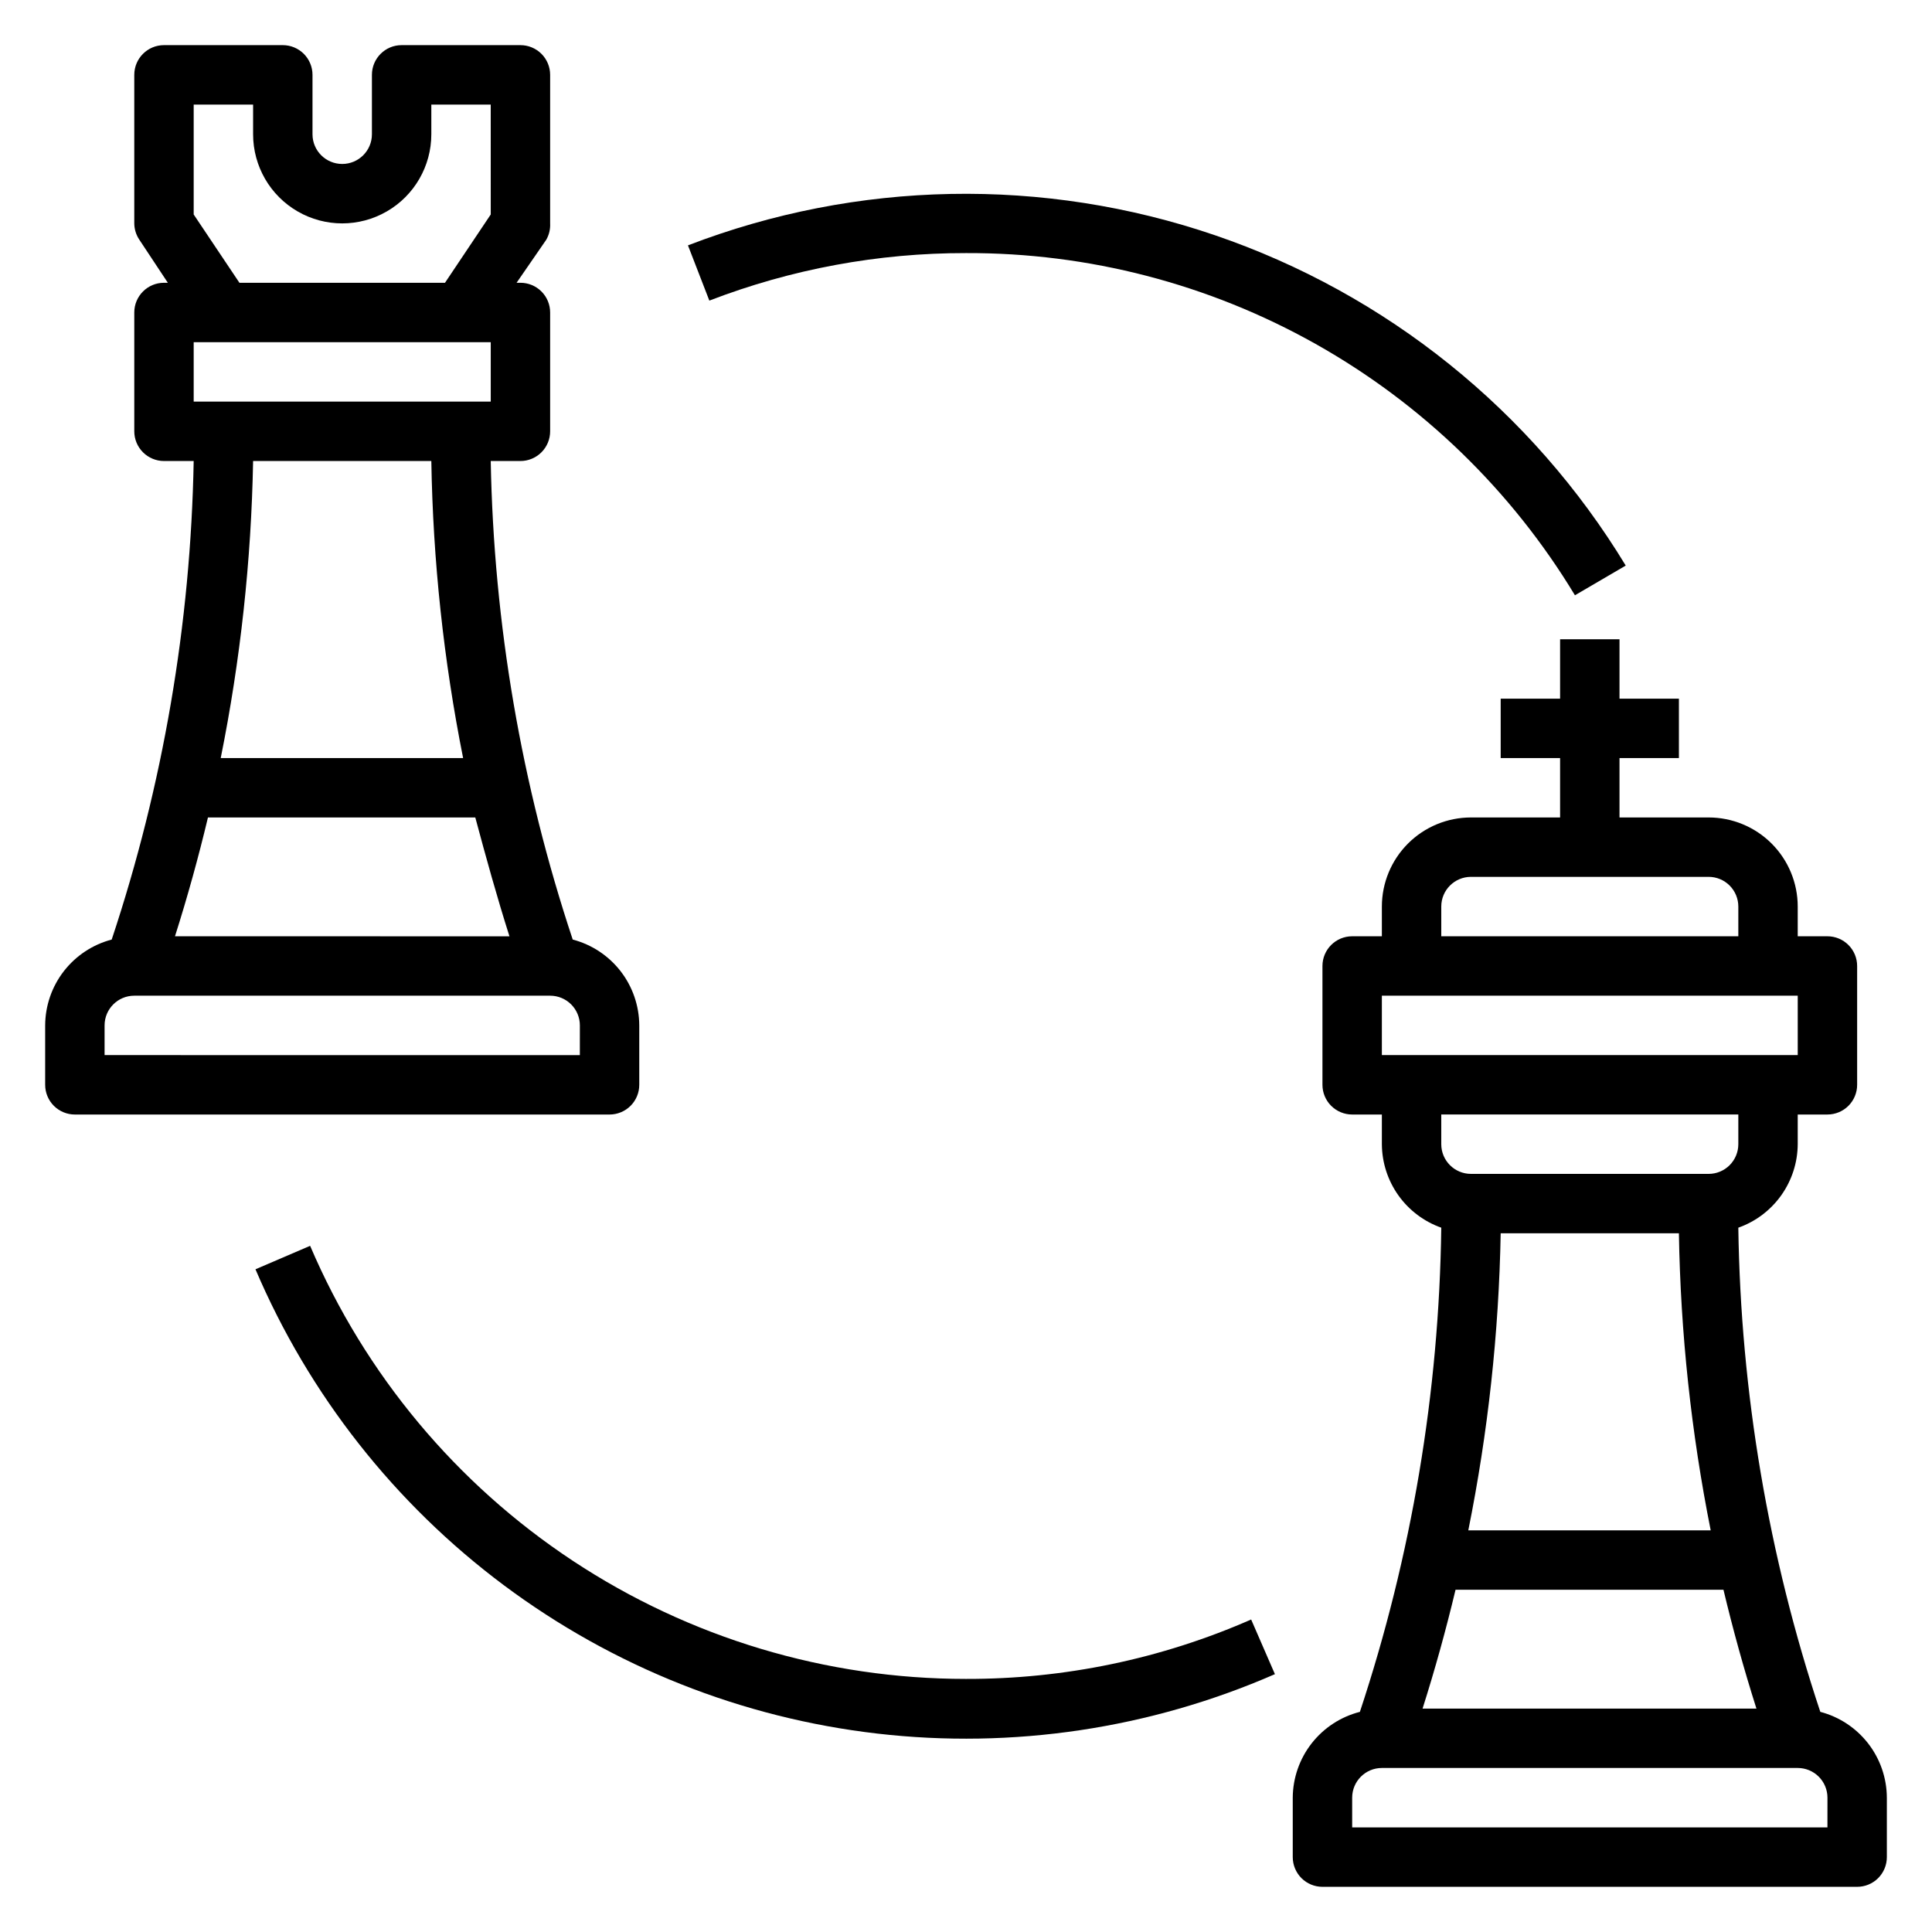
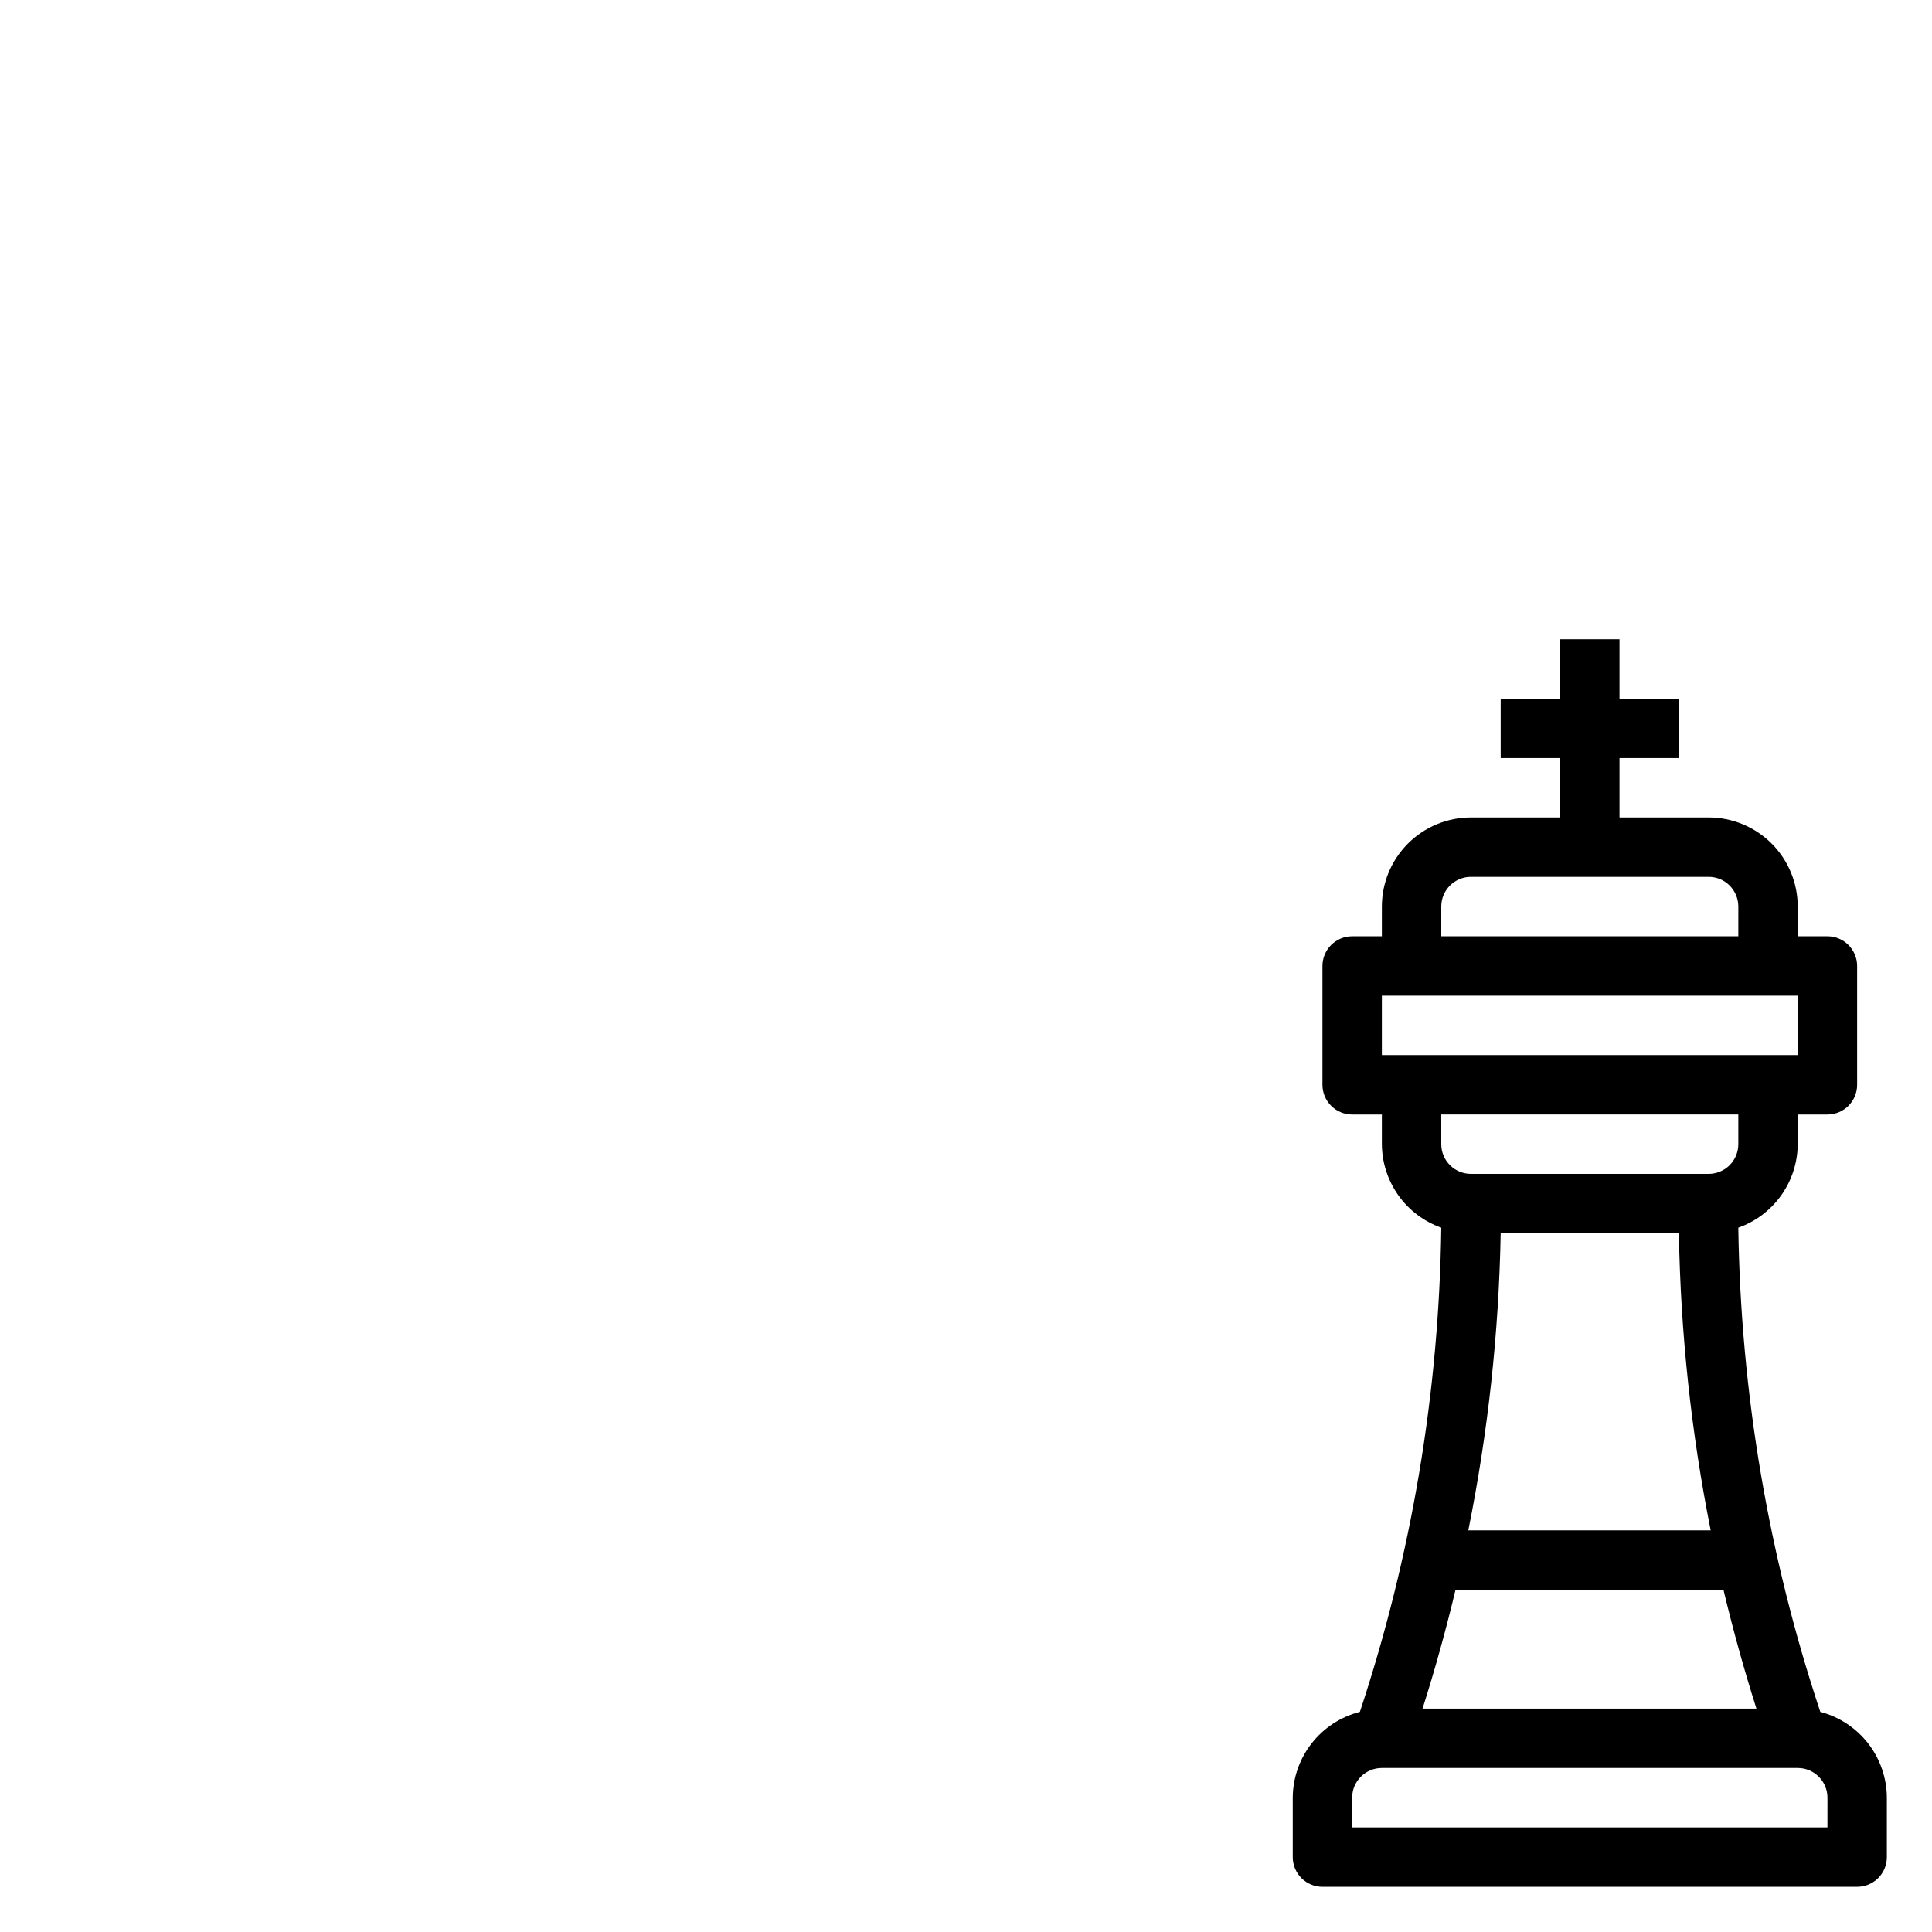
<svg xmlns="http://www.w3.org/2000/svg" fill="#000000" width="800px" height="800px" version="1.1" viewBox="144 144 512 512">
  <g>
-     <path d="m313.41 431.49v-15.746c-0.02-5.203-1.762-10.258-4.949-14.371-3.191-4.113-7.648-7.059-12.684-8.379-13.613-40.93-20.938-83.691-21.727-126.82h7.871c2.09 0 4.09-0.832 5.566-2.309 1.477-1.477 2.305-3.477 2.305-5.566v-31.488c0-2.086-0.828-4.09-2.305-5.566-1.477-1.477-3.477-2.305-5.566-2.305h-1.023l7.871-11.414c0.75-1.316 1.105-2.816 1.023-4.328v-39.363c0-2.086-0.828-4.09-2.305-5.566-1.477-1.473-3.477-2.305-5.566-2.305h-31.488c-4.348 0-7.871 3.523-7.871 7.871v15.746c0 4.348-3.523 7.871-7.871 7.871s-7.875-3.523-7.875-7.871v-15.746c0-2.086-0.828-4.09-2.305-5.566-1.477-1.473-3.477-2.305-5.566-2.305h-31.488c-4.348 0-7.871 3.523-7.871 7.871v39.363c0.012 1.543 0.477 3.047 1.34 4.328l7.555 11.414h-1.023c-4.348 0-7.871 3.523-7.871 7.871v31.488c0 2.09 0.828 4.09 2.305 5.566 1.477 1.477 3.481 2.309 5.566 2.309h7.871c-0.789 43.125-8.113 85.887-21.727 126.82-5.035 1.32-9.492 4.266-12.684 8.379-3.188 4.113-4.926 9.168-4.949 14.371v15.746c0 2.086 0.832 4.09 2.305 5.566 1.477 1.473 3.481 2.305 5.566 2.305h141.7c2.086 0 4.09-0.832 5.566-2.305 1.477-1.477 2.305-3.481 2.305-5.566zm-34.402-39.359-88.637-0.004c3.305-10.391 6.219-20.941 8.738-31.488h70.848c2.832 10.551 5.746 21.098 9.051 31.488zm-83.68-141.7v-15.742h78.723v15.742zm0-49.594v-29.125h15.746v7.871c0 8.438 4.5 16.234 11.809 20.453 7.305 4.219 16.309 4.219 23.613 0 7.309-4.219 11.809-12.016 11.809-20.453v-7.871h15.742l0.004 29.125-12.125 18.105h-54.473zm62.977 65.34c0.434 26.438 3.254 52.785 8.426 78.719h-64.238c5.223-25.93 8.098-52.277 8.582-78.719zm39.359 157.44-125.95-0.004v-7.871c0-4.348 3.523-7.871 7.871-7.871h110.21c2.09 0 4.09 0.828 5.566 2.305 1.477 1.477 2.309 3.481 2.309 5.566z" />
    <path d="m626.4 597.66c-13.773-41.406-21.102-84.68-21.727-128.31 4.582-1.621 8.551-4.613 11.367-8.57 2.816-3.961 4.348-8.691 4.375-13.551v-7.871h7.875c2.086 0 4.09-0.832 5.566-2.305 1.473-1.477 2.305-3.481 2.305-5.566v-31.488c0-2.09-0.832-4.09-2.305-5.566-1.477-1.477-3.481-2.309-5.566-2.309h-7.875v-7.871c0-6.262-2.488-12.27-6.914-16.699-4.43-4.43-10.438-6.918-16.699-6.918h-23.617v-15.742h15.742v-15.746h-15.742v-15.742h-15.746v15.742h-15.742v15.742h15.742v15.742l-23.613 0.004c-6.266 0-12.273 2.488-16.699 6.918-4.43 4.43-6.918 10.438-6.918 16.699v7.871h-7.871c-4.348 0-7.875 3.527-7.875 7.875v31.488c0 2.086 0.832 4.09 2.309 5.566 1.477 1.473 3.477 2.305 5.566 2.305h7.871v7.871c0.031 4.859 1.559 9.59 4.375 13.551 2.816 3.957 6.789 6.949 11.367 8.57-0.574 43.625-7.848 86.898-21.566 128.31-5.066 1.289-9.559 4.223-12.781 8.34-3.219 4.117-4.981 9.184-5.012 14.41v15.746c0 2.086 0.832 4.09 2.305 5.566 1.477 1.477 3.481 2.305 5.566 2.305h141.7c2.086 0 4.09-0.828 5.566-2.305 1.477-1.477 2.305-3.481 2.305-5.566v-15.746c-0.02-5.203-1.762-10.258-4.949-14.371-3.191-4.113-7.648-7.059-12.684-8.379zm-37.473-126.82c0.434 26.438 3.254 52.785 8.426 78.719h-64.238c5.223-25.93 8.098-52.273 8.582-78.719zm11.809 94.465c2.519 10.547 5.434 21.098 8.738 31.488h-88.48c3.305-10.391 6.219-20.941 8.738-31.488zm-74.785-181.06c0-4.348 3.527-7.871 7.875-7.871h62.977c2.086 0 4.09 0.828 5.566 2.305 1.473 1.477 2.305 3.481 2.305 5.566v7.871h-78.723zm-15.742 23.617h110.21v15.742h-110.21zm94.465 31.488v7.871c0 2.09-0.832 4.09-2.305 5.566-1.477 1.477-3.481 2.305-5.566 2.305h-62.977c-4.348 0-7.875-3.523-7.875-7.871v-7.871zm23.617 188.93h-125.95v-7.875c0-4.348 3.523-7.871 7.871-7.871h110.21c2.09 0 4.09 0.828 5.566 2.305 1.477 1.477 2.309 3.481 2.309 5.566z" />
-     <path d="m400 588.93c-37.035 0.012-73.25-10.863-104.15-31.27s-55.129-49.441-69.664-83.504l-14.484 6.219c14.172 33.234 36.883 62.121 65.832 83.734 28.949 21.609 63.105 35.176 98.992 39.312 35.891 4.141 72.234-1.297 105.34-15.75l-6.297-14.484c-23.82 10.453-49.559 15.812-75.57 15.742z" />
-     <path d="m400 211.07c32.441-0.113 64.359 8.18 92.641 24.07 28.281 15.895 51.961 38.844 68.734 66.613l13.461-7.871c-24.895-41.043-63.426-72.027-108.86-87.543-45.43-15.512-94.863-14.562-139.66 2.684l5.668 14.641c21.699-8.359 44.762-12.629 68.016-12.594z" />
  </g>
</svg>